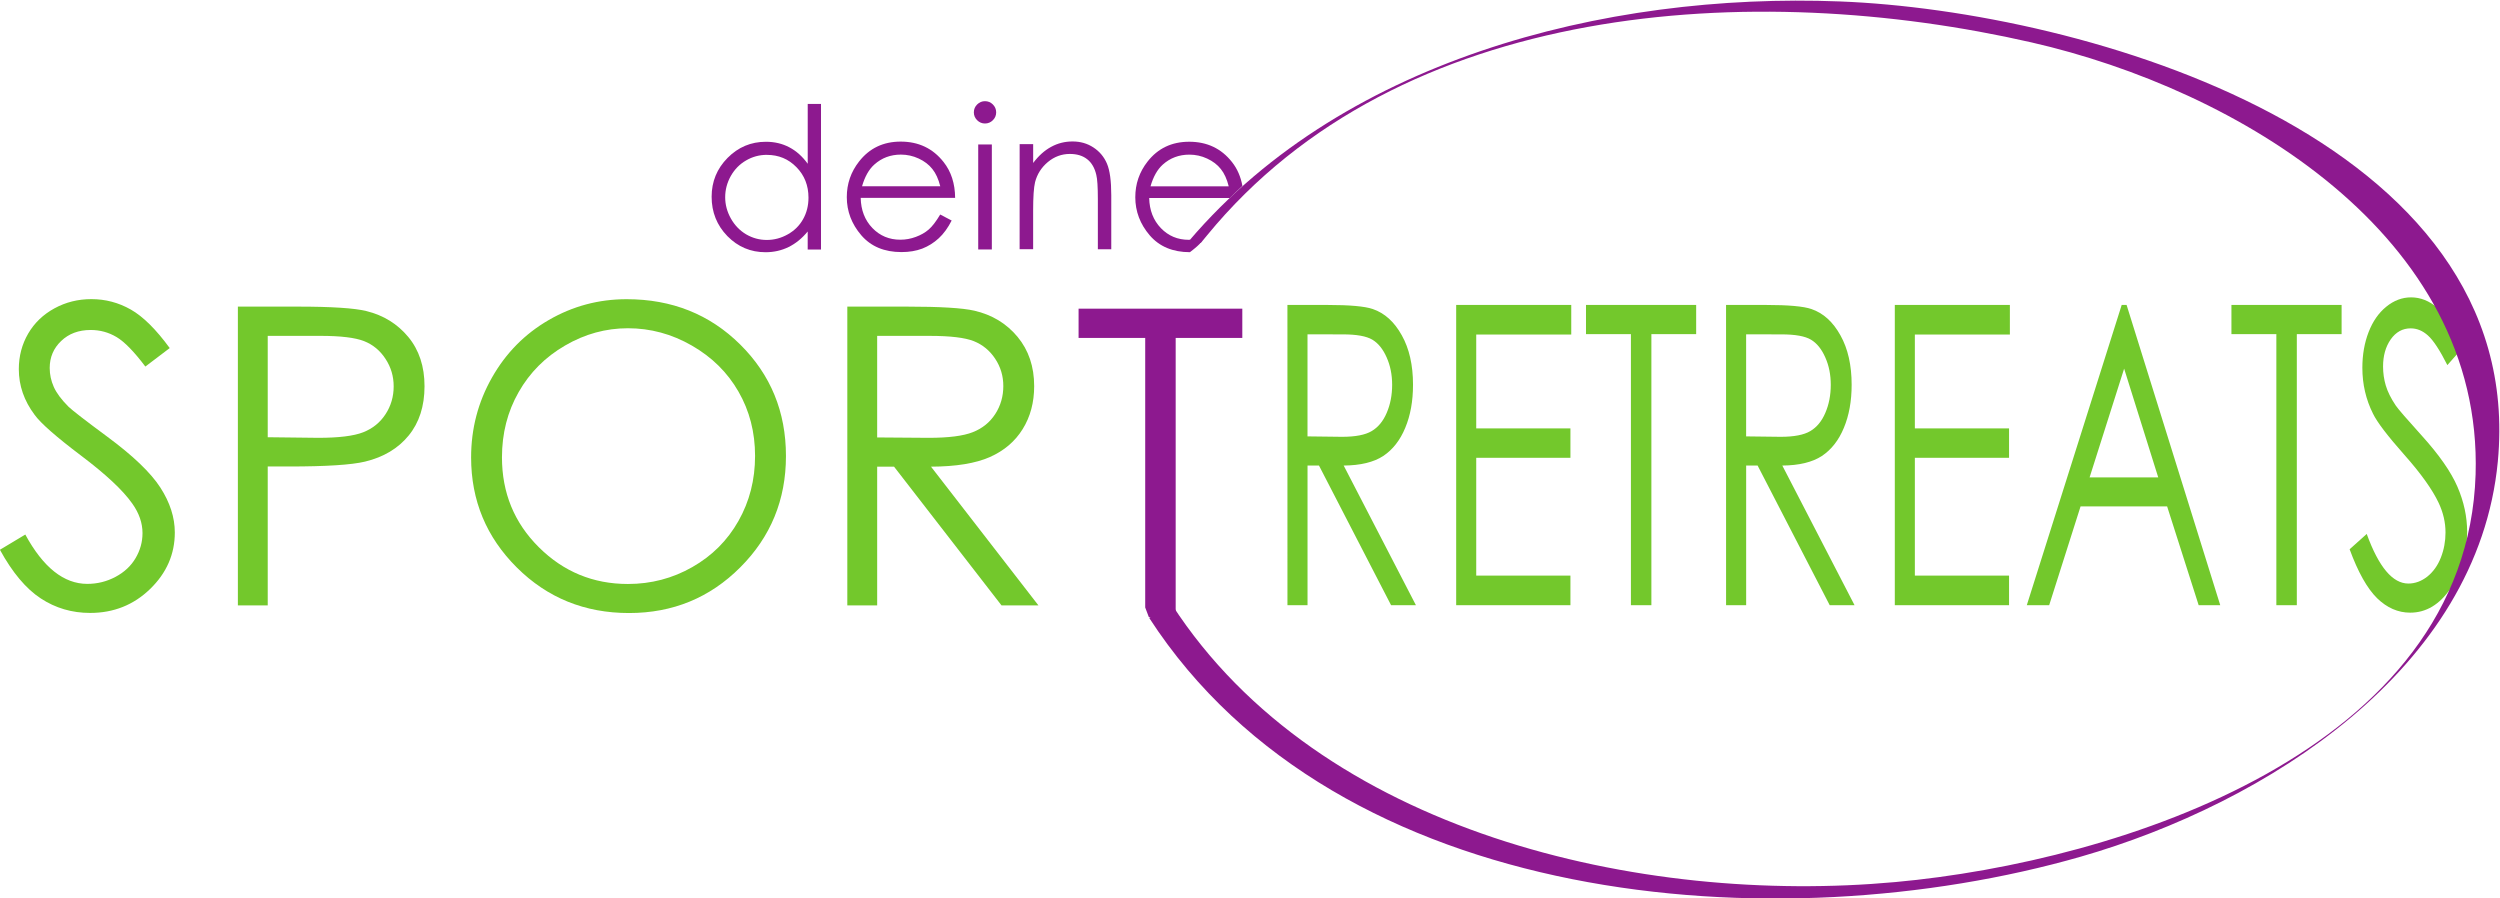
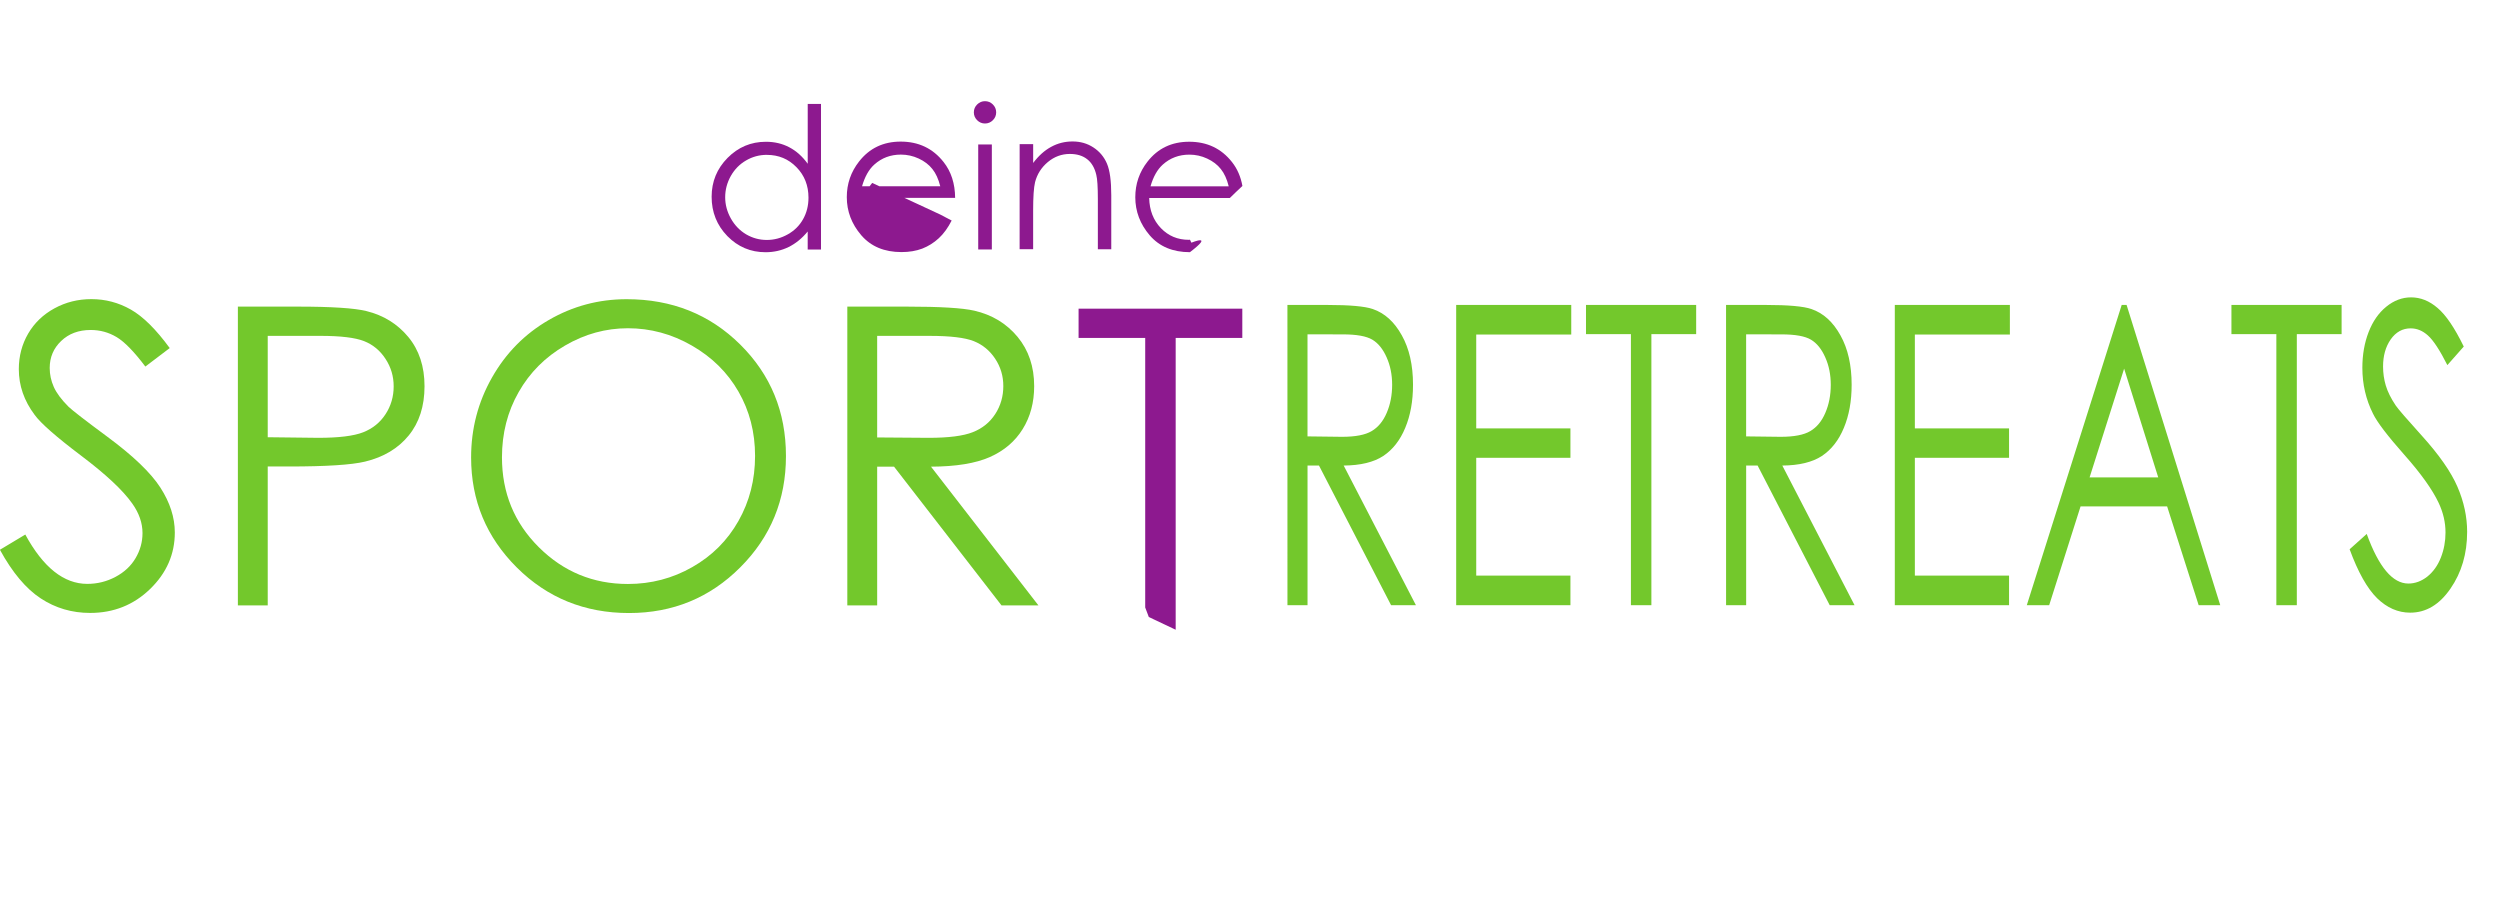
<svg xmlns="http://www.w3.org/2000/svg" version="1.1" viewBox="0 0 96.13 34.54">
  <title>deine SPORTretreats</title>
  <defs>
    <clipPath id="clipPath18">
      <path d="m0 42.91h89.1v-42.91h-89.1z" />
    </clipPath>
  </defs>
  <g transform="translate(-11.34 -11.33)">
    <g transform="matrix(1.333 0 0 -1.333 0 57.21)" clip-path="url(#clipPath18)">
      <g fill="#73c82c">
        <path transform="scale(.818 -1.223)" d="m55.8-20.95h1.411q1.179 0 1.598 0.096 0.631 0.144 1.025 0.621 0.395 0.472 0.395 1.165 0 0.578-0.274 1.016-0.27 0.438-0.775 0.664-0.505 0.221-1.396 0.226l2.547 3.293h-0.876l-2.542-3.293h-0.404v3.293h-0.708zm0.708 0.693v2.407l1.218 0.01q0.708 0 1.045-0.135 0.342-0.135 0.529-0.428 0.193-0.298 0.193-0.664 0-0.356-0.193-0.645-0.193-0.294-0.505-0.419-0.313-0.125-1.04-0.125zm5.243-0.693h4.058v0.698h-3.351v2.214h3.322v0.693h-3.322v2.778h3.322v0.698h-4.029zm4.578 0.688v-0.688h3.885v0.688h-1.579v6.393h-0.722v-6.393zm4.939-0.688h1.411q1.179 0 1.598 0.096 0.631 0.144 1.025 0.621 0.395 0.472 0.395 1.165 0 0.578-0.274 1.016-0.27 0.438-0.775 0.664-0.505 0.221-1.396 0.226l2.547 3.293h-0.876l-2.542-3.293h-0.404v3.293h-0.708zm0.708 0.693v2.407l1.218 0.01q0.708 0 1.045-0.135 0.342-0.135 0.529-0.428 0.193-0.298 0.193-0.664 0-0.356-0.193-0.645-0.193-0.294-0.505-0.419-0.313-0.125-1.04-0.125zm5.243-0.693h4.058v0.698h-3.351v2.214h3.322v0.693h-3.322v2.778h3.322v0.698h-4.029zm8.174 0 3.302 7.081h-0.761l-1.112-2.33h-3.052l-1.107 2.33h-0.789l3.346-7.081zm-0.087 1.502-1.218 2.566h2.421zm3.784-0.814v-0.688h3.885v0.688h-1.579v6.393h-0.722v-6.393zm4.169 5.074 0.602-0.361q0.635 1.17 1.468 1.17 0.356 0 0.669-0.164 0.313-0.169 0.477-0.448 0.164-0.279 0.164-0.592 0-0.356-0.241-0.698-0.332-0.472-1.213-1.136-0.886-0.669-1.102-0.968-0.376-0.501-0.376-1.083 0-0.462 0.221-0.843 0.221-0.38 0.621-0.597 0.404-0.221 0.876-0.221 0.501 0 0.934 0.25 0.438 0.245 0.924 0.91l-0.578 0.438q-0.4-0.529-0.684-0.698-0.279-0.169-0.611-0.169-0.428 0-0.703 0.26-0.27 0.26-0.27 0.64 0 0.231 0.096 0.448 0.096 0.217 0.351 0.472 0.14 0.135 0.915 0.708 0.919 0.679 1.261 1.208 0.342 0.529 0.342 1.064 0 0.77-0.587 1.338-0.583 0.568-1.42 0.568-0.645 0-1.17-0.342-0.525-0.347-0.968-1.155z" stroke-width=".818" aria-label="RETREATS" />
        <g>
          <path d="m8.505 18.56 0.732 0.439c0.516-0.949 1.112-1.423 1.788-1.423 0.289 0 0.56 0.067 0.814 0.202s0.447 0.315 0.58 0.542c0.133 0.226 0.199 0.467 0.199 0.72 0 0.29-0.097 0.573-0.293 0.85-0.269 0.383-0.761 0.844-1.476 1.383-0.719 0.543-1.166 0.935-1.342 1.178-0.305 0.406-0.457 0.845-0.457 1.318 0 0.375 0.09 0.717 0.269 1.025 0.18 0.309 0.433 0.552 0.759 0.73s0.681 0.266 1.064 0.266c0.406 0 0.786-0.1 1.139-0.301 0.354-0.201 0.728-0.572 1.122-1.111l-0.703-0.533c-0.324 0.43-0.6 0.713-0.829 0.85-0.228 0.136-0.477 0.205-0.747 0.205-0.348 0-0.632-0.106-0.852-0.317-0.221-0.211-0.331-0.47-0.331-0.779 0-0.187 0.039-0.369 0.117-0.545s0.22-0.367 0.427-0.574c0.114-0.109 0.485-0.396 1.114-0.861 0.746-0.551 1.258-1.041 1.535-1.471s0.416-0.861 0.416-1.295c0-0.625-0.237-1.168-0.712-1.629s-1.052-0.691-1.731-0.691c-0.524 0-0.998 0.139-1.424 0.419-0.426 0.279-0.819 0.747-1.178 1.403" />
          <path d="m16.23 24.73v-2.924l1.459-0.017c0.59 0 1.021 0.053 1.295 0.16 0.273 0.108 0.488 0.281 0.644 0.521 0.157 0.239 0.235 0.508 0.235 0.804 0 0.289-0.078 0.553-0.235 0.792-0.156 0.24-0.362 0.411-0.618 0.512s-0.675 0.152-1.257 0.152zm-0.861 0.844h1.716c0.985 0 1.649-0.043 1.993-0.129 0.492-0.121 0.894-0.37 1.207-0.747 0.312-0.377 0.468-0.851 0.468-1.421 0-0.574-0.152-1.048-0.457-1.421-0.304-0.373-0.724-0.624-1.259-0.753-0.391-0.094-1.121-0.141-2.192-0.141h-0.615v-4.007h-0.861z" />
          <path d="m26.62 24.95c-0.638 0-1.242-0.166-1.813-0.499-0.572-0.332-1.018-0.779-1.338-1.342-0.322-0.563-0.482-1.191-0.482-1.883 0-1.024 0.355-1.889 1.065-2.594 0.711-0.706 1.567-1.059 2.568-1.059 0.669 0 1.288 0.162 1.857 0.487 0.57 0.324 1.014 0.768 1.332 1.331 0.319 0.563 0.479 1.188 0.479 1.876 0 0.684-0.16 1.303-0.479 1.856-0.318 0.554-0.767 0.996-1.346 1.328-0.579 0.333-1.194 0.499-1.843 0.499m-0.038 0.838c1.306 0 2.398-0.436 3.277-1.307 0.88-0.871 1.32-1.943 1.32-3.217 0-1.261-0.439-2.332-1.317-3.21-0.877-0.879-1.947-1.319-3.21-1.319-1.278 0-2.357 0.438-3.236 1.313s-1.319 1.933-1.319 3.175c0 0.829 0.2 1.596 0.601 2.303 0.4 0.707 0.946 1.261 1.638 1.661 0.692 0.401 1.441 0.601 2.246 0.601" />
          <path d="m33.81 24.73v-2.93l1.485-0.011c0.575 0 1 0.054 1.276 0.164 0.276 0.109 0.491 0.284 0.646 0.524s0.232 0.509 0.232 0.806c0 0.289-0.078 0.551-0.235 0.788-0.156 0.236-0.362 0.405-0.616 0.507-0.255 0.101-0.677 0.152-1.268 0.152zm-0.861 0.844h1.716c0.957 0 1.606-0.039 1.946-0.117 0.512-0.118 0.928-0.369 1.248-0.754 0.32-0.386 0.48-0.86 0.48-1.423 0-0.469-0.11-0.882-0.331-1.238-0.22-0.356-0.536-0.625-0.946-0.807s-0.977-0.275-1.699-0.278l3.099-4.002h-1.065l-3.1 4.002h-0.487v-4.002h-0.861z" />
        </g>
      </g>
      <g fill="#8d198f">
        <path d="m39.62 24.67v0.844h4.723v-0.844h-1.922v-8.417l-0.775 0.367-0.104 0.275v7.775z" />
-         <path d="m41.66 16.59c5.44-8.388 18.11-9.397 26.87-6.883 5.339 1.534 11.46 5.398 12.03 11.4 0.884 9.354-11.98 13-18.98 13.27-6.775 0.265-14.52-1.696-18.98-7.154 0.188 0.07 0.552 0.195 0.552 0.195s0.129 0.157 0.167 0.203c5.555 6.786 15.78 7.405 23.79 5.574 5.938-1.357 13.02-5.564 12.81-12.46-0.251-7.965-10.28-11.17-16.73-11.76-7.343-0.674-16.61 1.422-20.87 7.993-0.01 0.016-0.645-0.381-0.649-0.375" />
        <path d="m32.19 31.42v-4.2h-0.384v0.521q-0.245-0.298-0.551-0.448-0.304-0.15-0.666-0.15-0.643 0-1.1 0.465-0.454 0.468-0.454 1.136 0 0.654 0.46 1.12 0.46 0.465 1.106 0.465 0.373 0 0.674-0.159 0.304-0.159 0.532-0.476v1.727zm-1.56-1.468q-0.326 0-0.602-0.162-0.276-0.159-0.44-0.448-0.162-0.29-0.162-0.613 0-0.32 0.164-0.613 0.164-0.292 0.44-0.457 0.279-0.162 0.596-0.162 0.32 0 0.607 0.162 0.287 0.162 0.44 0.437 0.156 0.276 0.156 0.621 0 0.526-0.348 0.88-0.345 0.354-0.852 0.354z" />
-         <path d="m35.63 28.23 0.329-0.173q-0.162-0.318-0.373-0.512-0.212-0.195-0.476-0.298-0.265-0.1-0.599-0.1-0.741 0-1.159 0.485-0.418 0.487-0.418 1.1 0 0.577 0.354 1.028 0.448 0.574 1.2 0.574 0.774 0 1.237-0.588 0.329-0.415 0.334-1.036h-2.724q0.011-0.529 0.337-0.869 0.326-0.337 0.805-0.337 0.231 0 0.448 0.081 0.22 0.081 0.373 0.214t0.331 0.432zm0 0.816q-0.078 0.312-0.228 0.498-0.148 0.187-0.393 0.301-0.245 0.114-0.515 0.114-0.446 0-0.766-0.287-0.234-0.209-0.354-0.627z" />
+         <path d="m35.63 28.23 0.329-0.173q-0.162-0.318-0.373-0.512-0.212-0.195-0.476-0.298-0.265-0.1-0.599-0.1-0.741 0-1.159 0.485-0.418 0.487-0.418 1.1 0 0.577 0.354 1.028 0.448 0.574 1.2 0.574 0.774 0 1.237-0.588 0.329-0.415 0.334-1.036h-2.724t0.331 0.432zm0 0.816q-0.078 0.312-0.228 0.498-0.148 0.187-0.393 0.301-0.245 0.114-0.515 0.114-0.446 0-0.766-0.287-0.234-0.209-0.354-0.627z" />
        <path d="m36.92 31.5q0.134 0 0.228-0.095 0.095-0.095 0.095-0.228 0-0.131-0.095-0.226-0.095-0.095-0.228-0.095-0.131 0-0.226 0.095-0.095 0.095-0.095 0.226 0 0.134 0.095 0.228 0.095 0.095 0.226 0.095zm-0.195-1.248h0.393v-3.03h-0.393z" />
        <path d="m37.92 30.26h0.39v-0.543q0.234 0.312 0.518 0.465 0.284 0.156 0.618 0.156 0.34 0 0.602-0.173 0.265-0.173 0.39-0.465 0.125-0.292 0.125-0.911v-1.56h-0.387v1.446q0 0.524-0.045 0.699-0.07 0.301-0.262 0.451-0.192 0.153-0.501 0.153-0.354 0-0.635-0.234-0.279-0.234-0.368-0.579-0.056-0.226-0.056-0.824v-1.111h-0.39z" />
        <path d="m42.81 30.33c-0.501 0-0.902-0.19-1.201-0.573-0.236-0.301-0.353-0.644-0.353-1.028 0-0.408 0.139-0.775 0.417-1.1 0.279-0.323 0.665-0.485 1.159-0.485 0.722 0.551 0.042 0.274 0.042 0.274l-0.041 0.086s-0.023-0.003-0.035-0.003c-0.319 0-0.587 0.112-0.804 0.337-0.217 0.227-0.33 0.516-0.337 0.869h2.326c0.122 0.115 0.238 0.236 0.363 0.347-0.047 0.263-0.146 0.494-0.3 0.689-0.308 0.392-0.72 0.587-1.236 0.587zm0.006-0.372c0.18 0 0.351-0.038 0.514-0.114 0.163-0.076 0.296-0.177 0.394-0.302 0.1-0.124 0.175-0.29 0.227-0.498h-2.256c0.08 0.279 0.199 0.488 0.354 0.627 0.213 0.191 0.469 0.287 0.766 0.287z" />
      </g>
    </g>
  </g>
</svg>